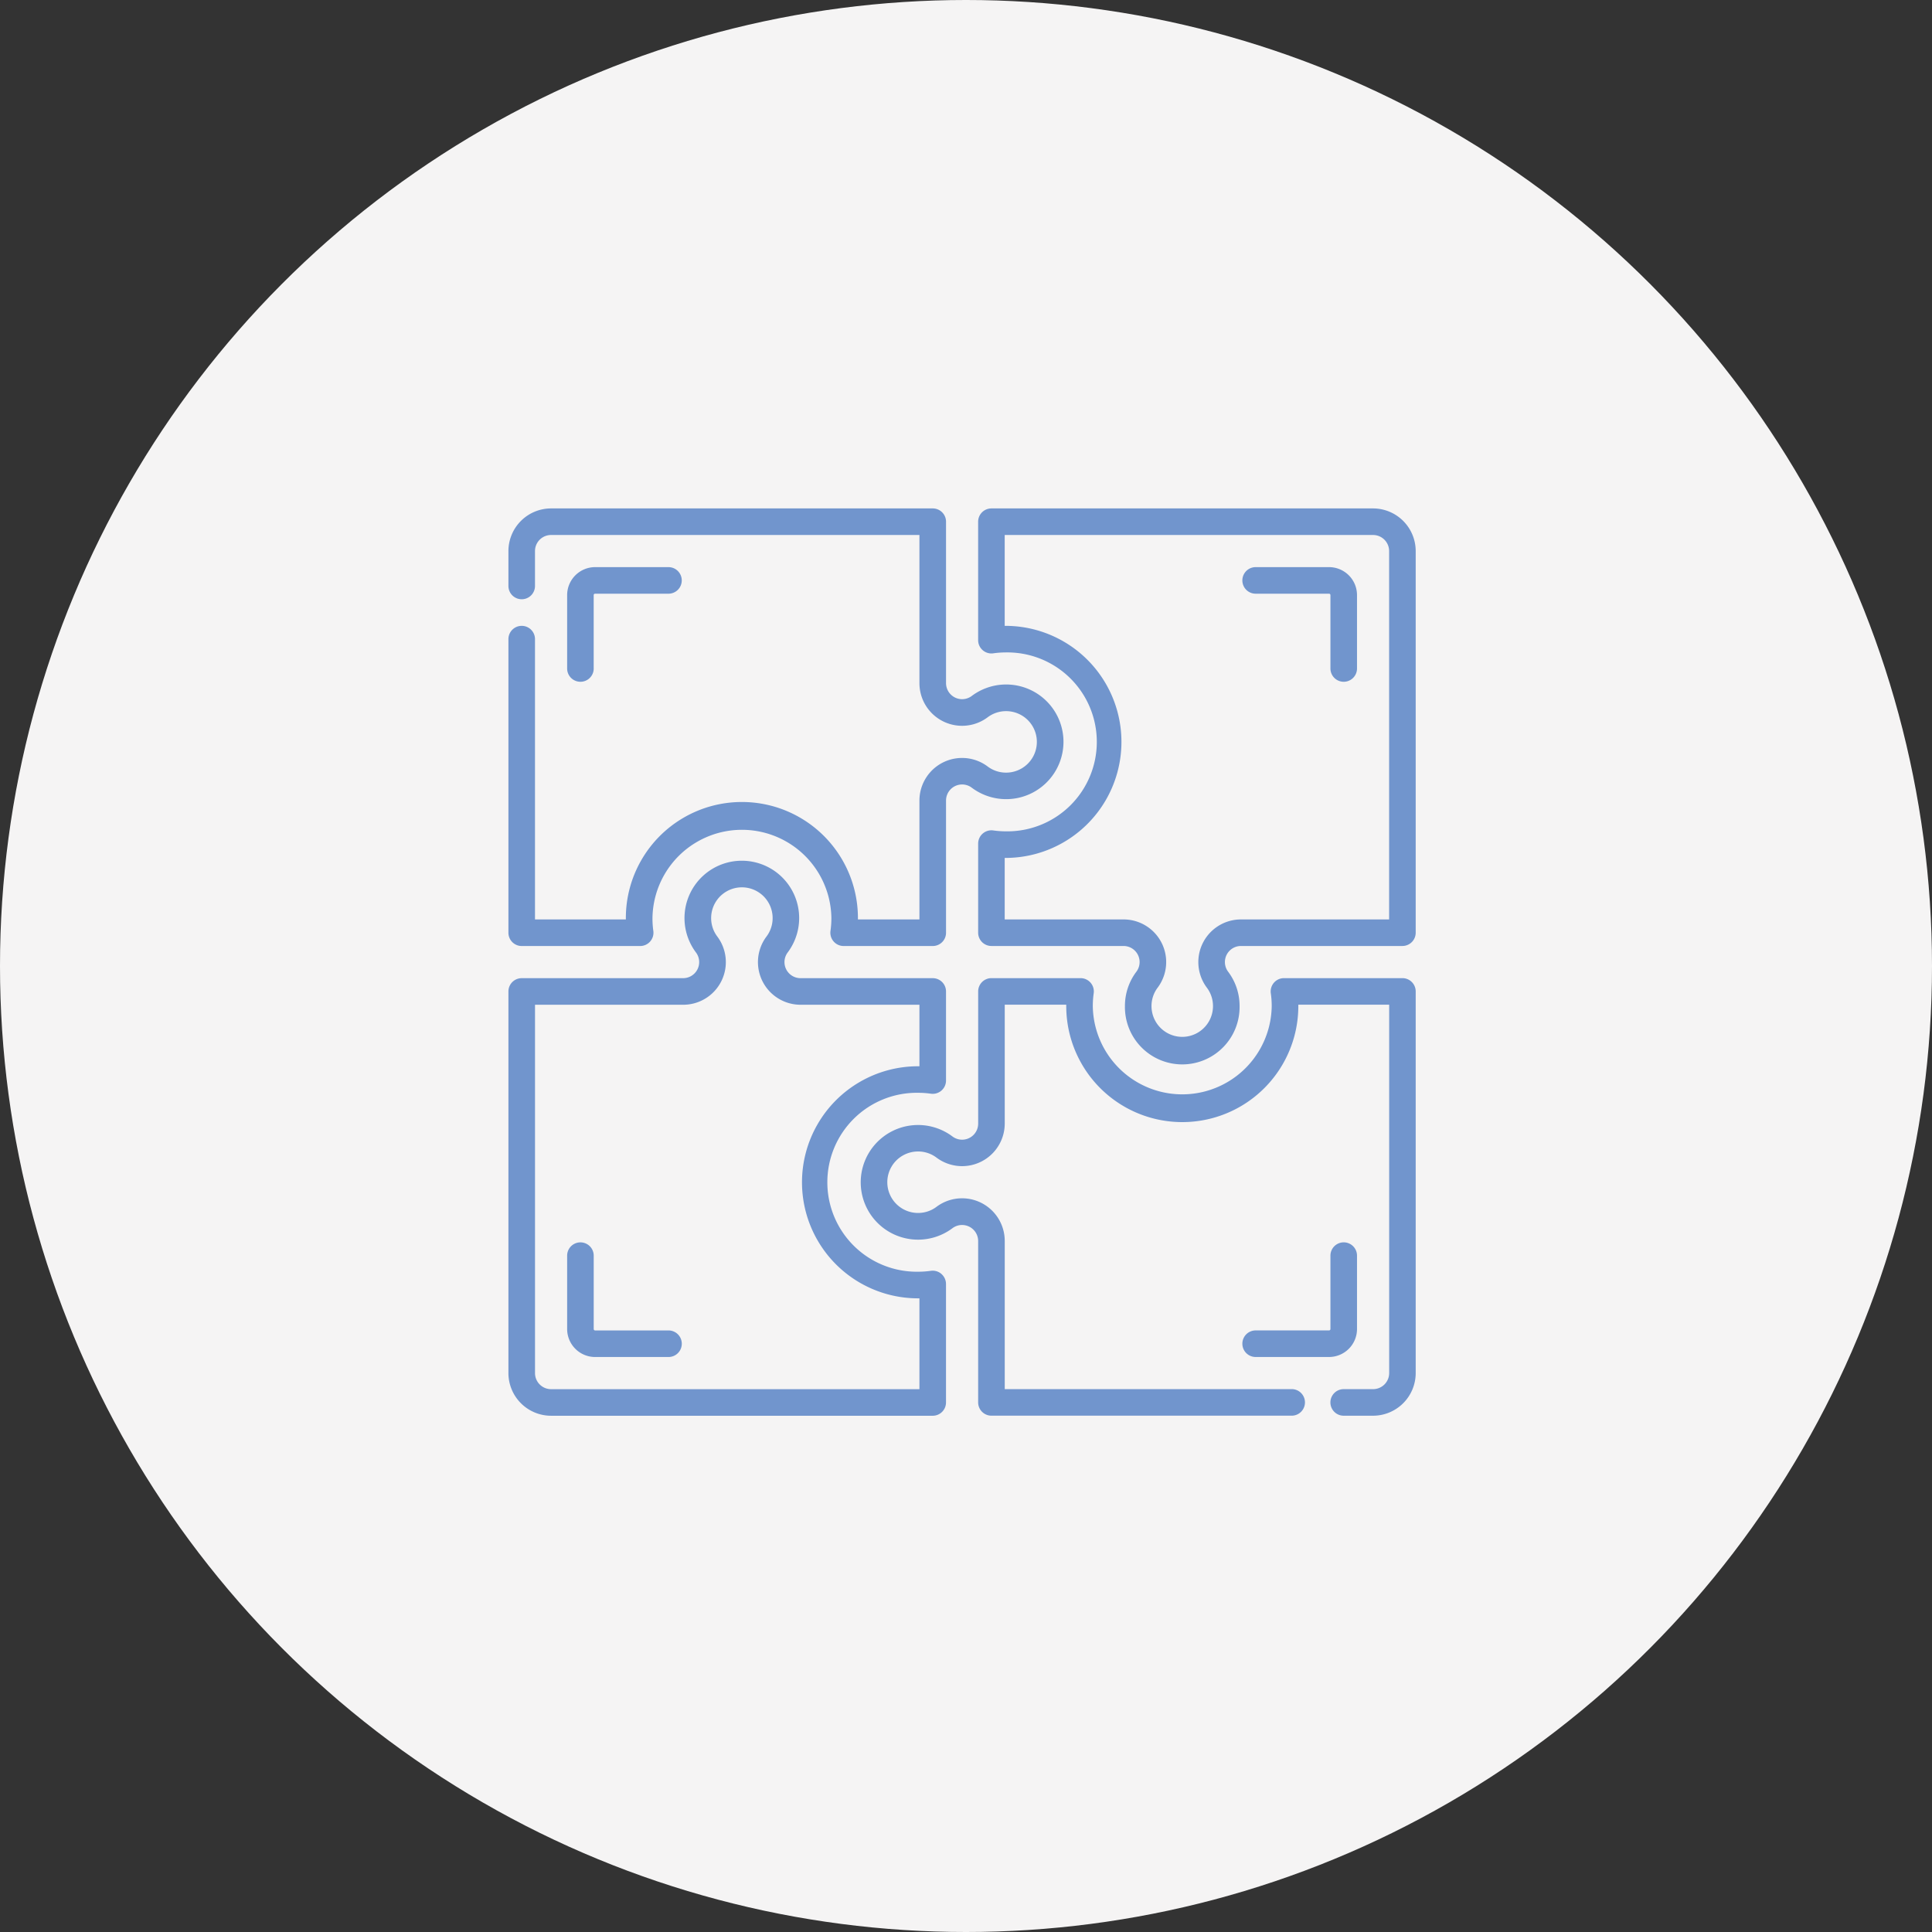
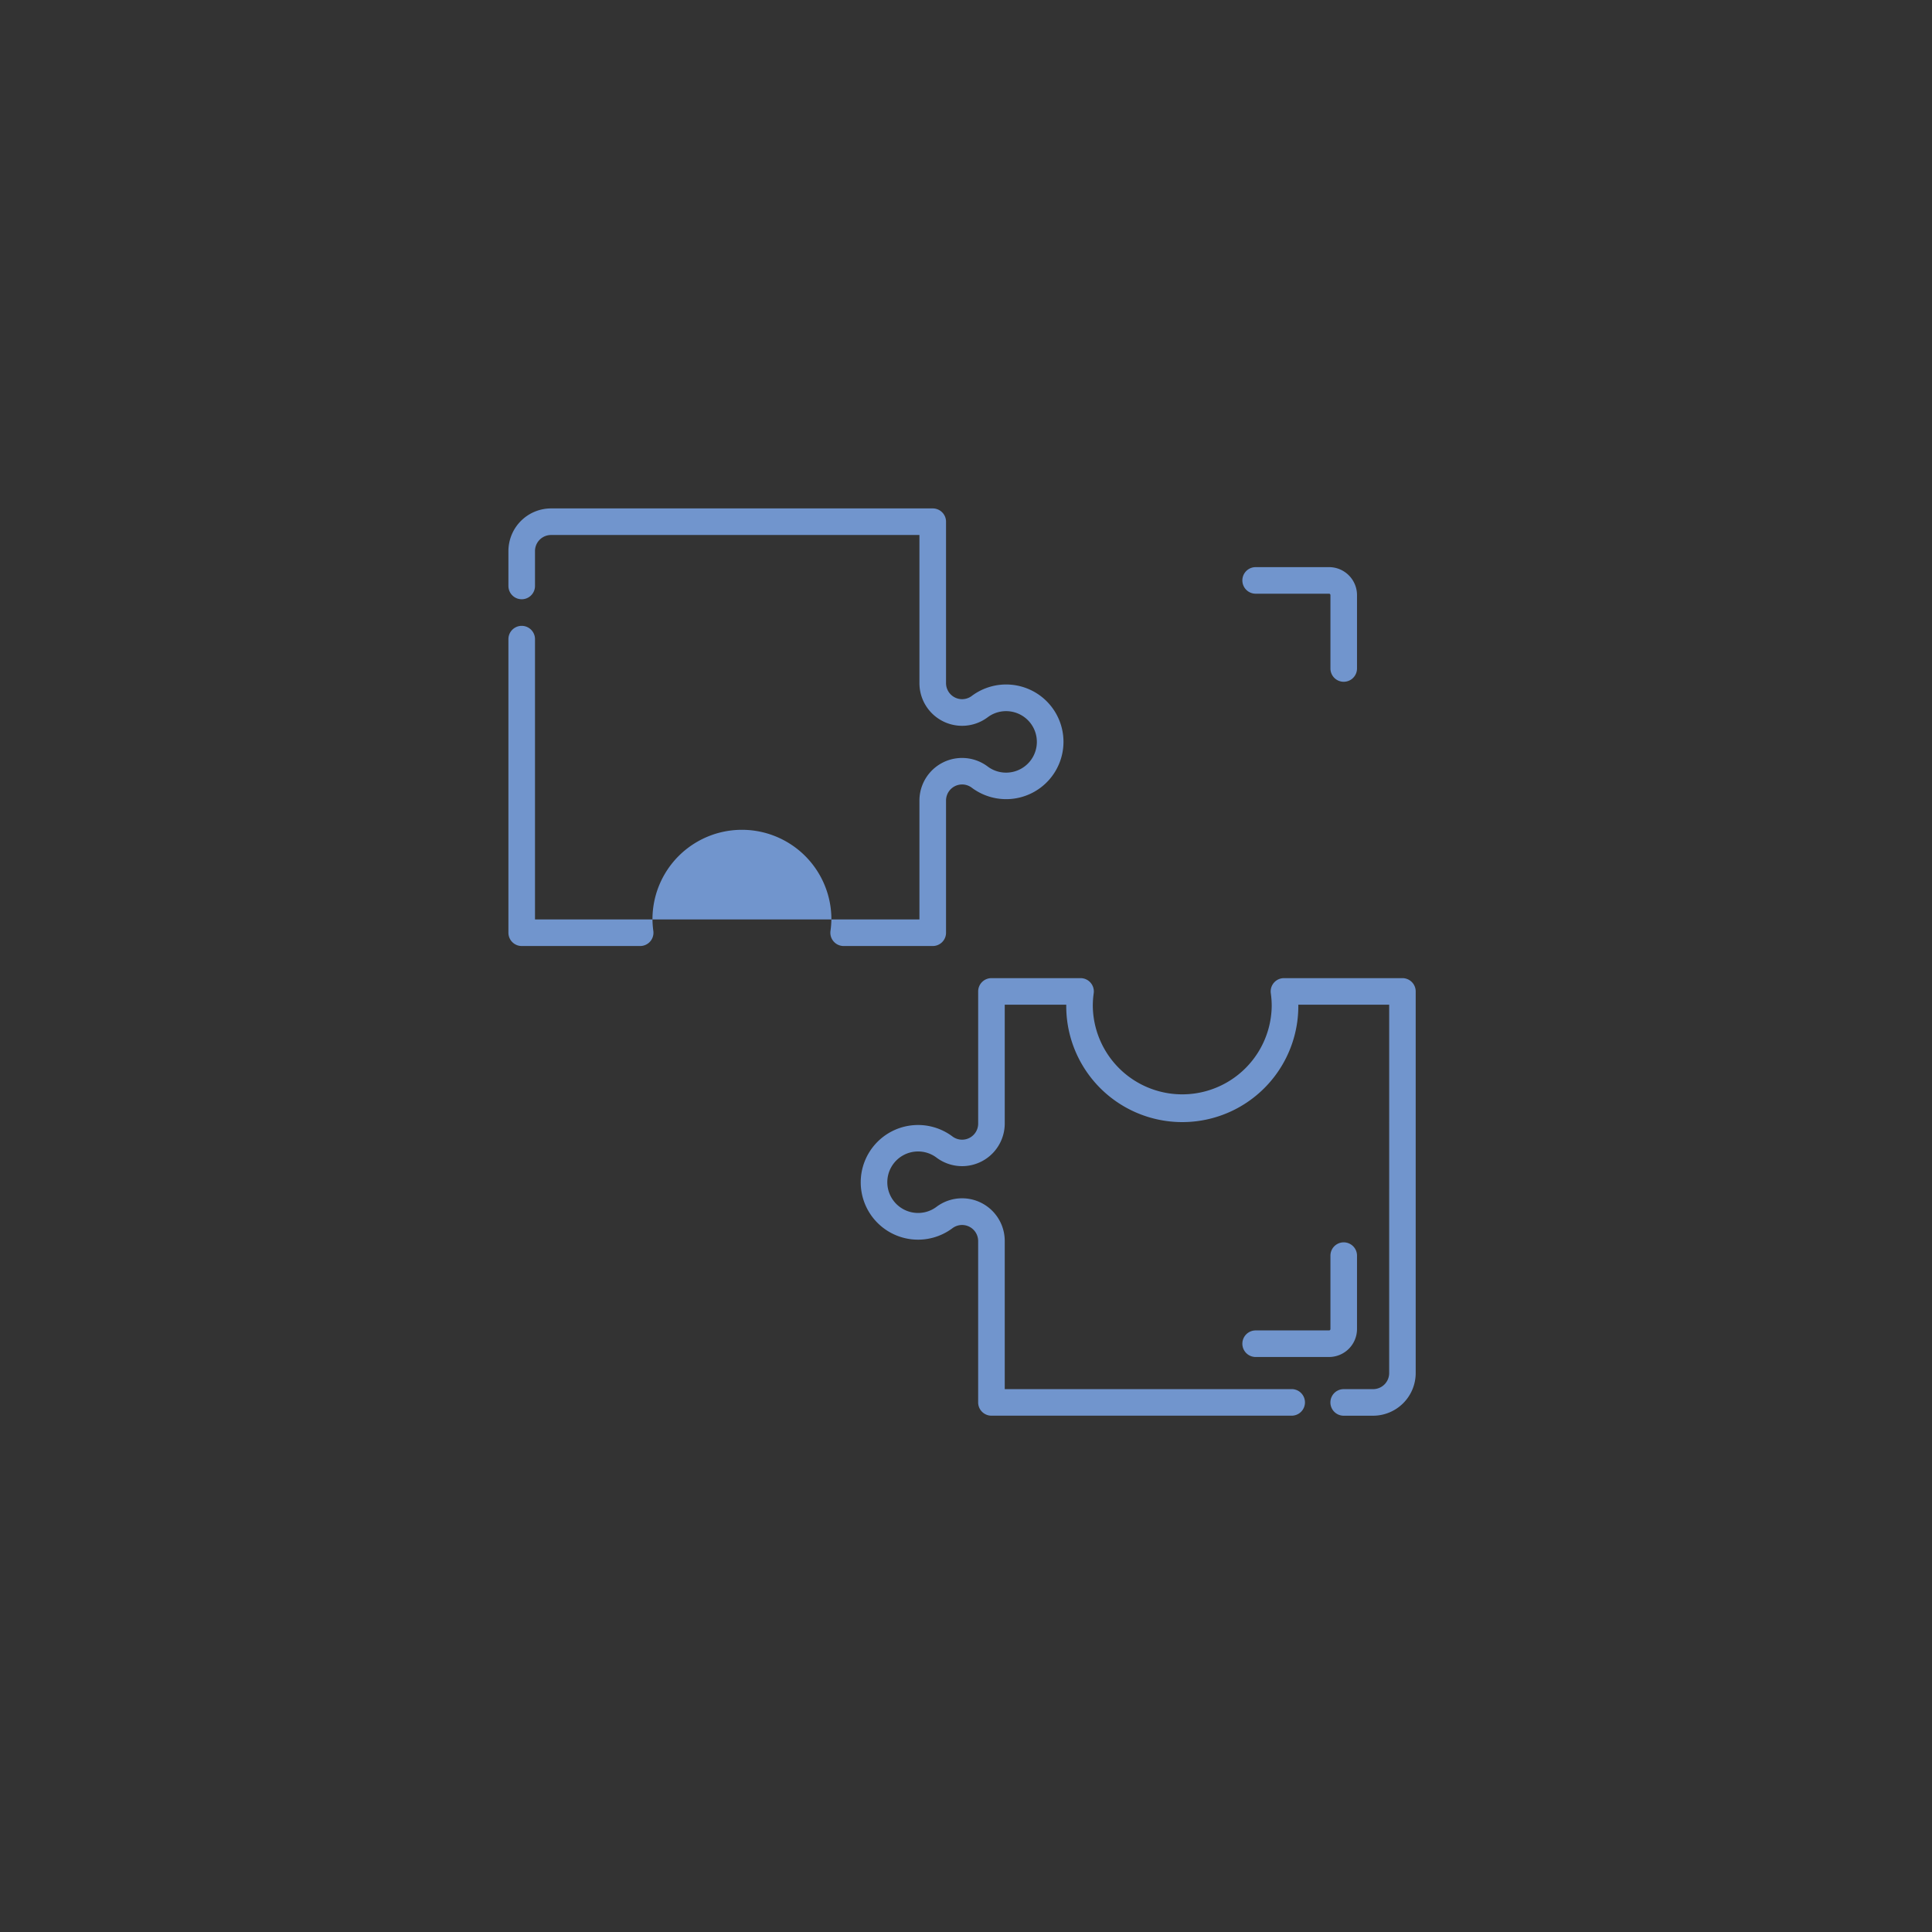
<svg xmlns="http://www.w3.org/2000/svg" width="114" height="114" viewBox="0 0 114 114">
  <rect x="0" y="0" width="114" height="114" fill="#333333" stroke="none" />
  <g id="Group_3228" data-name="Group 3228" transform="translate(-369 -931.302)">
-     <circle id="Ellipse_59" data-name="Ellipse 59" cx="57" cy="57" r="57" transform="translate(369 931.302)" fill="#f5f4f4" />
    <g id="Group_3196" data-name="Group 3196" transform="translate(399 961.302)">
      <g id="Group_3196-2" data-name="Group 3196">
-         <path id="Path_1563" data-name="Path 1563" d="M.784,25.821h6.99a.784.784,0,0,0,.776-.895A5.4,5.4,0,0,1,8.5,24.17a5.279,5.279,0,0,1,10.557,0,5.388,5.388,0,0,1-.053.756.784.784,0,0,0,.776.895h5.258a.784.784,0,0,0,.784-.784v-7.8a.948.948,0,0,1,1.518-.758,3.383,3.383,0,1,0,0-5.414.948.948,0,0,1-1.518-.758V.784A.784.784,0,0,0,25.036,0H2.517A2.519,2.519,0,0,0,0,2.516v2.06a.784.784,0,0,0,1.568,0V2.516a.949.949,0,0,1,.948-.948H24.252v8.743a2.517,2.517,0,0,0,4.028,2.012,1.8,1.8,0,0,1,1.087-.361,1.814,1.814,0,1,1,0,3.628,1.8,1.8,0,0,1-1.087-.361,2.516,2.516,0,0,0-4.028,2.012v7.011H20.623q0-.041,0-.082a6.847,6.847,0,0,0-13.694,0c0,.028,0,.055,0,.082H1.568V7.713A.784.784,0,0,0,0,7.713V25.037a.784.784,0,0,0,.784.784Z" fill="#7195cd" />
-         <path id="Path_1564" data-name="Path 1564" d="M34.7,39.112V34.781a.082.082,0,0,1,.082-.082h4.331a.784.784,0,1,0,0-1.568H34.784a1.652,1.652,0,0,0-1.65,1.65v4.331a.784.784,0,1,0,1.568,0Z" transform="translate(-29.669 -29.667)" fill="#7195cd" />
+         <path id="Path_1563" data-name="Path 1563" d="M.784,25.821h6.99a.784.784,0,0,0,.776-.895A5.4,5.4,0,0,1,8.5,24.17a5.279,5.279,0,0,1,10.557,0,5.388,5.388,0,0,1-.053.756.784.784,0,0,0,.776.895h5.258a.784.784,0,0,0,.784-.784v-7.8a.948.948,0,0,1,1.518-.758,3.383,3.383,0,1,0,0-5.414.948.948,0,0,1-1.518-.758V.784A.784.784,0,0,0,25.036,0H2.517A2.519,2.519,0,0,0,0,2.516v2.06a.784.784,0,0,0,1.568,0V2.516a.949.949,0,0,1,.948-.948H24.252v8.743a2.517,2.517,0,0,0,4.028,2.012,1.8,1.8,0,0,1,1.087-.361,1.814,1.814,0,1,1,0,3.628,1.8,1.8,0,0,1-1.087-.361,2.516,2.516,0,0,0-4.028,2.012v7.011H20.623q0-.041,0-.082c0,.028,0,.055,0,.082H1.568V7.713A.784.784,0,0,0,0,7.713V25.037a.784.784,0,0,0,.784.784Z" fill="#7195cd" />
        <path id="Path_1565" data-name="Path 1565" d="M419.281,33.132H414.95a.784.784,0,1,0,0,1.568h4.331a.082.082,0,0,1,.082.082v4.331a.784.784,0,0,0,1.568,0V34.782A1.652,1.652,0,0,0,419.281,33.132Z" transform="translate(-370.859 -29.668)" fill="#7195cd" />
        <path id="Path_1566" data-name="Path 1566" d="M420.933,419.28v-4.331a.784.784,0,1,0-1.568,0v4.331a.082.082,0,0,1-.082.082h-4.331a.784.784,0,1,0,0,1.568h4.331a1.652,1.652,0,0,0,1.65-1.65Z" transform="translate(-370.861 -370.859)" fill="#7195cd" />
-         <path id="Path_1567" data-name="Path 1567" d="M39.115,419.364H34.784a.082.082,0,0,1-.082-.082v-4.331a.784.784,0,0,0-1.568,0v4.331a1.652,1.652,0,0,0,1.65,1.65h4.331a.784.784,0,1,0,0-1.568Z" transform="translate(-29.669 -370.86)" fill="#7195cd" />
-         <path id="Path_1568" data-name="Path 1568" d="M288.369,0h-22.52a.784.784,0,0,0-.784.784v6.99a.784.784,0,0,0,.895.776,5.39,5.39,0,0,1,.756-.053,5.279,5.279,0,1,1,0,10.557,5.406,5.406,0,0,1-.756-.053.784.784,0,0,0-.894.776v5.258a.784.784,0,0,0,.784.784h7.795a.948.948,0,0,1,.758,1.517,3.352,3.352,0,0,0-.676,2.029,3.383,3.383,0,1,0,6.765,0,3.353,3.353,0,0,0-.676-2.029.948.948,0,0,1,.758-1.517H290.1a.784.784,0,0,0,.784-.784V2.516A2.519,2.519,0,0,0,288.369,0Zm.948,24.252h-8.743a2.517,2.517,0,0,0-2.012,4.028,1.8,1.8,0,0,1,.361,1.087,1.814,1.814,0,1,1-3.628,0,1.8,1.8,0,0,1,.361-1.087,2.516,2.516,0,0,0-2.012-4.028h-7.011V20.623a6.847,6.847,0,1,0,.082-13.694h-.082V1.568h21.735a.949.949,0,0,1,.948.948V24.252Z" transform="translate(-237.349)" fill="#7195cd" />
-         <path id="Path_1569" data-name="Path 1569" d="M25.55,223.183a.784.784,0,0,0-.624-.184,5.4,5.4,0,0,1-.756.053,5.279,5.279,0,1,1,0-10.557,5.409,5.409,0,0,1,.757.053.784.784,0,0,0,.894-.776v-5.257a.784.784,0,0,0-.784-.784h-7.8a.948.948,0,0,1-.758-1.517,3.383,3.383,0,1,0-5.413,0,.948.948,0,0,1-.758,1.517H.784a.784.784,0,0,0-.784.784v22.519a2.519,2.519,0,0,0,2.517,2.517H25.036a.784.784,0,0,0,.784-.784v-6.99a.784.784,0,0,0-.27-.592Zm-1.3,6.8H2.517a.949.949,0,0,1-.948-.948V207.3h8.743a2.516,2.516,0,0,0,2.012-4.028,1.8,1.8,0,0,1-.362-1.087,1.814,1.814,0,1,1,3.628,0,1.8,1.8,0,0,1-.361,1.087,2.516,2.516,0,0,0,2.012,4.028h7.011v3.629H24.17a6.847,6.847,0,1,0,0,13.694h.082v5.361Z" transform="translate(0 -178.013)" fill="#7195cd" />
        <path id="Path_1570" data-name="Path 1570" d="M230.766,265.066h-6.99a.784.784,0,0,0-.776.895,5.389,5.389,0,0,1,.053.756,5.279,5.279,0,0,1-10.557,0,5.4,5.4,0,0,1,.053-.756.784.784,0,0,0-.776-.895h-5.257a.784.784,0,0,0-.784.784v7.8a.948.948,0,0,1-1.518.758,3.383,3.383,0,1,0,0,5.414.948.948,0,0,1,1.517.758V290.1a.784.784,0,0,0,.784.784h17.716a.784.784,0,1,0,0-1.568H207.3v-8.743a2.517,2.517,0,0,0-4.028-2.012,1.8,1.8,0,0,1-1.087.361,1.814,1.814,0,0,1,0-3.628,1.8,1.8,0,0,1,1.087.361,2.516,2.516,0,0,0,4.028-2.012v-7.011h3.629c0,.027,0,.055,0,.082a6.847,6.847,0,0,0,13.694,0c0-.027,0-.055,0-.082h5.361V288.37a.949.949,0,0,1-.948.948H227.3a.784.784,0,1,0,0,1.568h1.732a2.519,2.519,0,0,0,2.517-2.516V265.85a.784.784,0,0,0-.784-.784Z" transform="translate(-178.014 -237.35)" fill="#7195cd" />
      </g>
    </g>
  </g>
</svg>